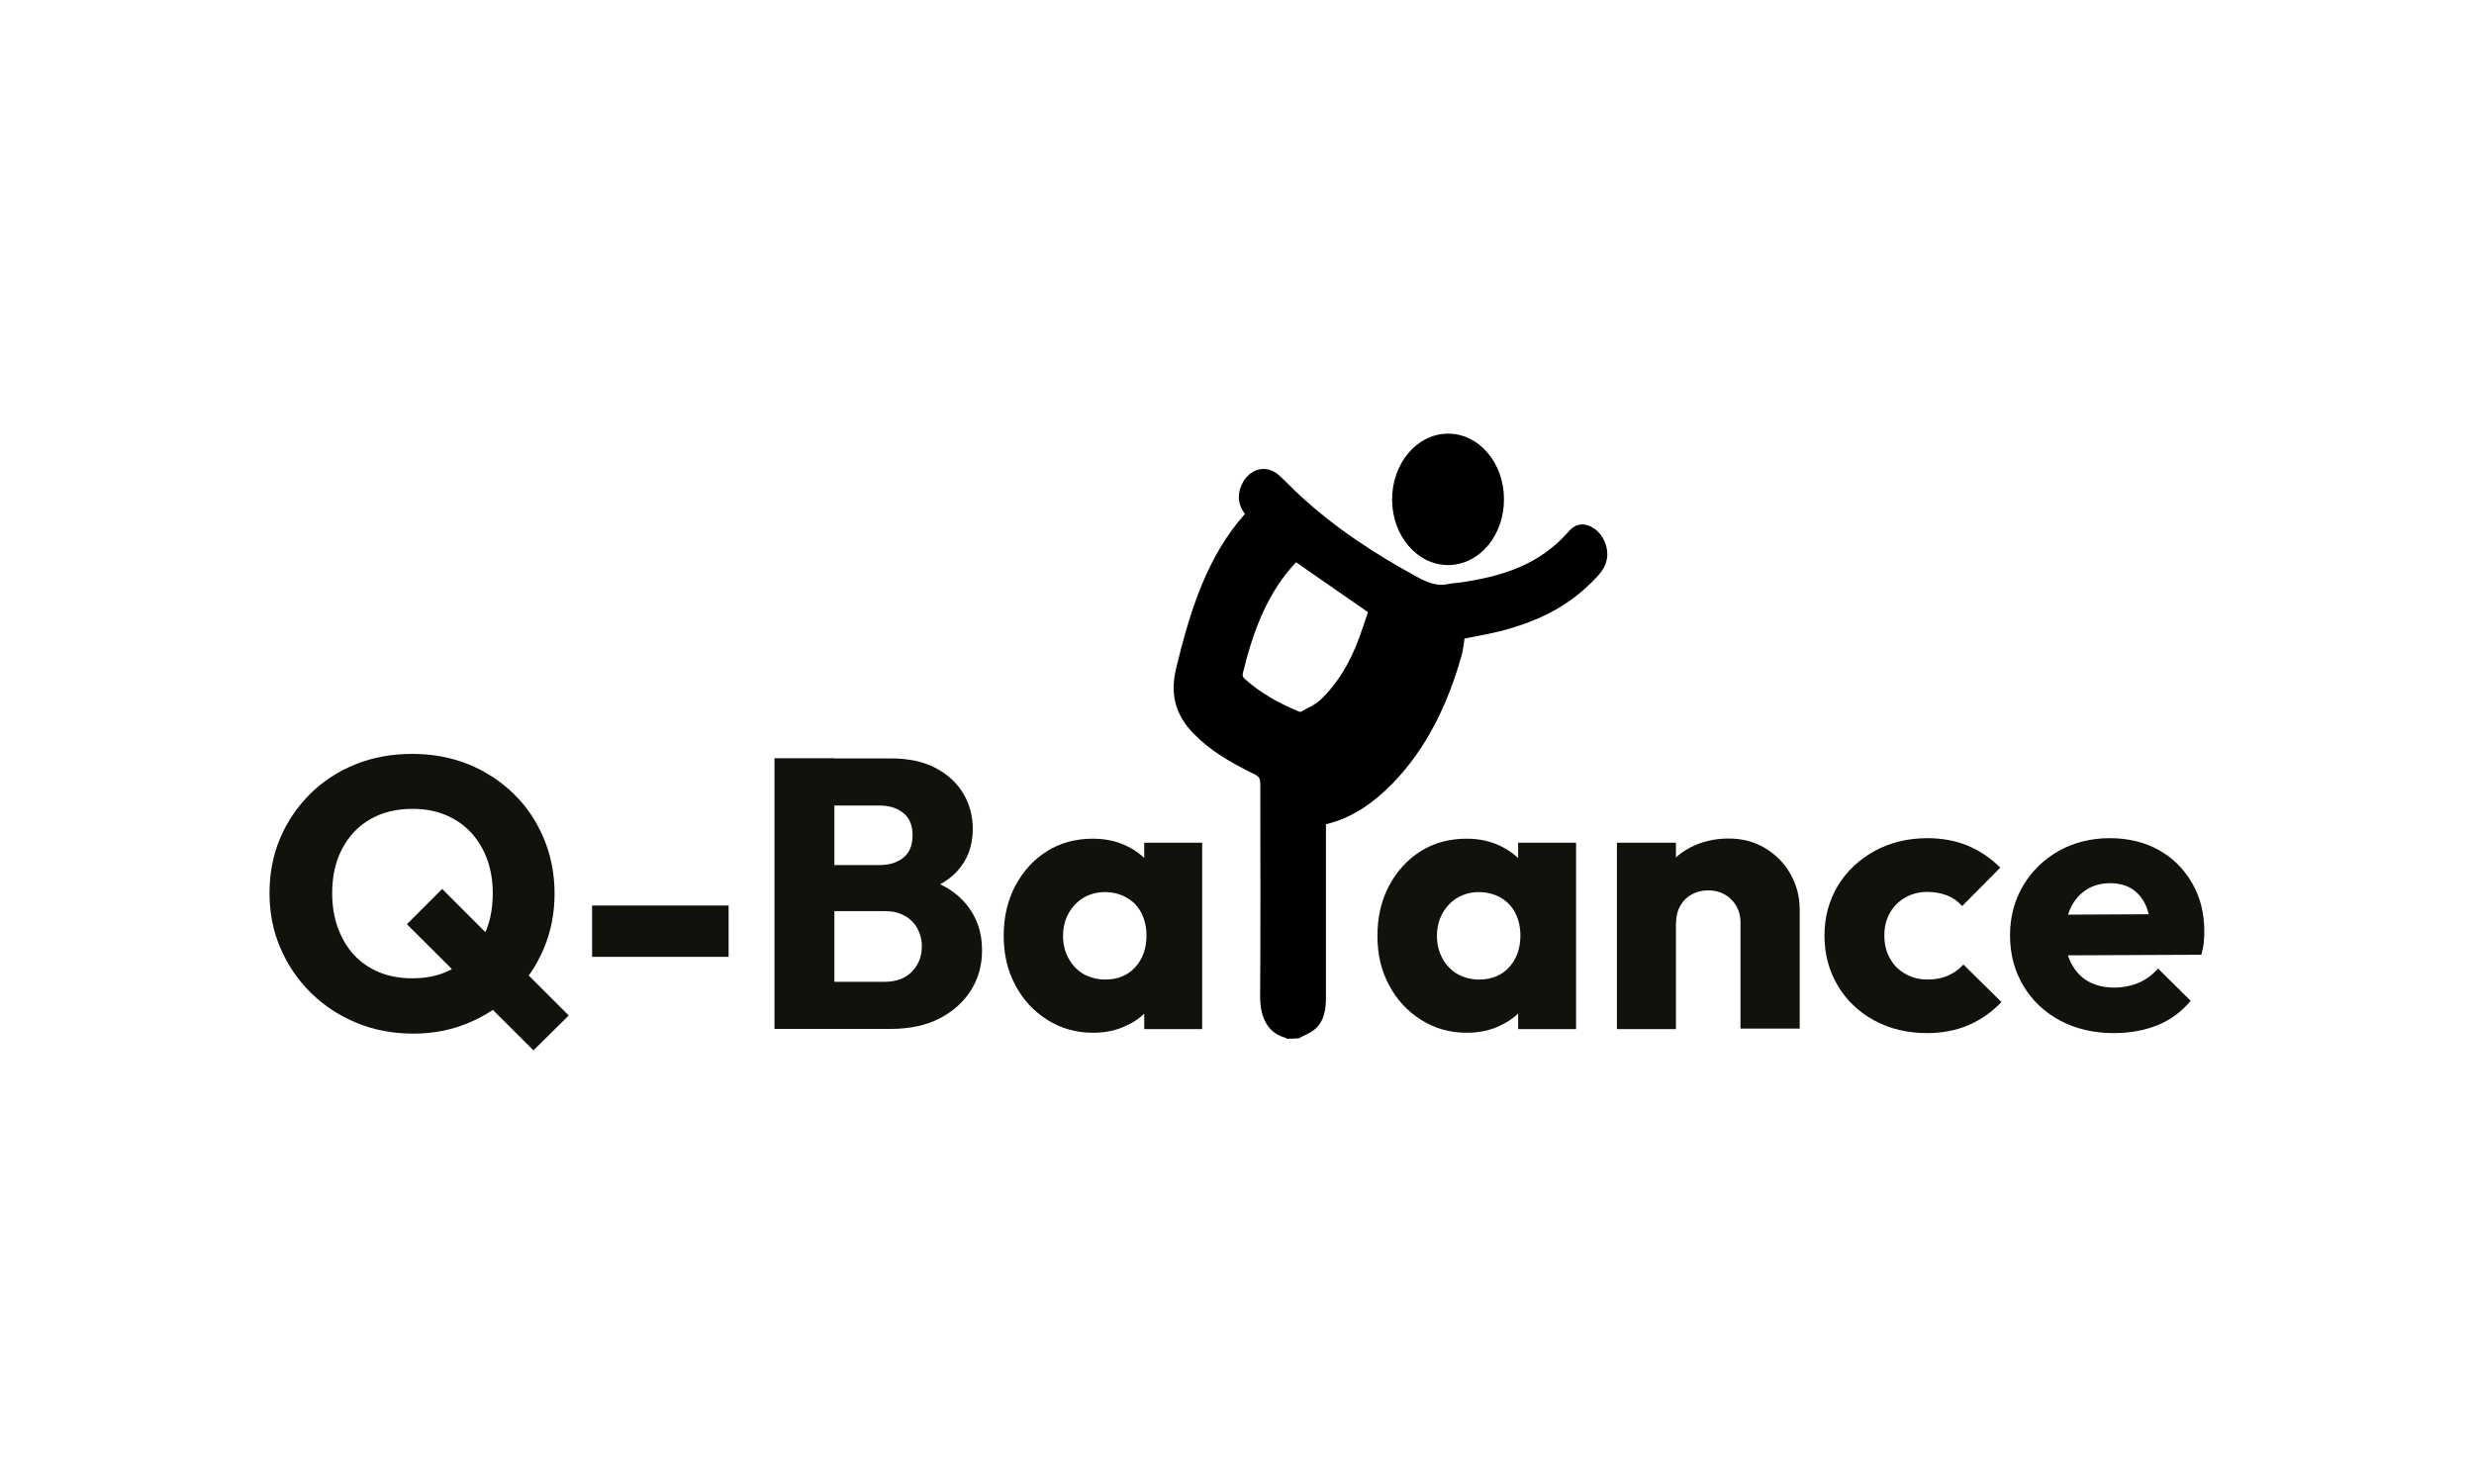
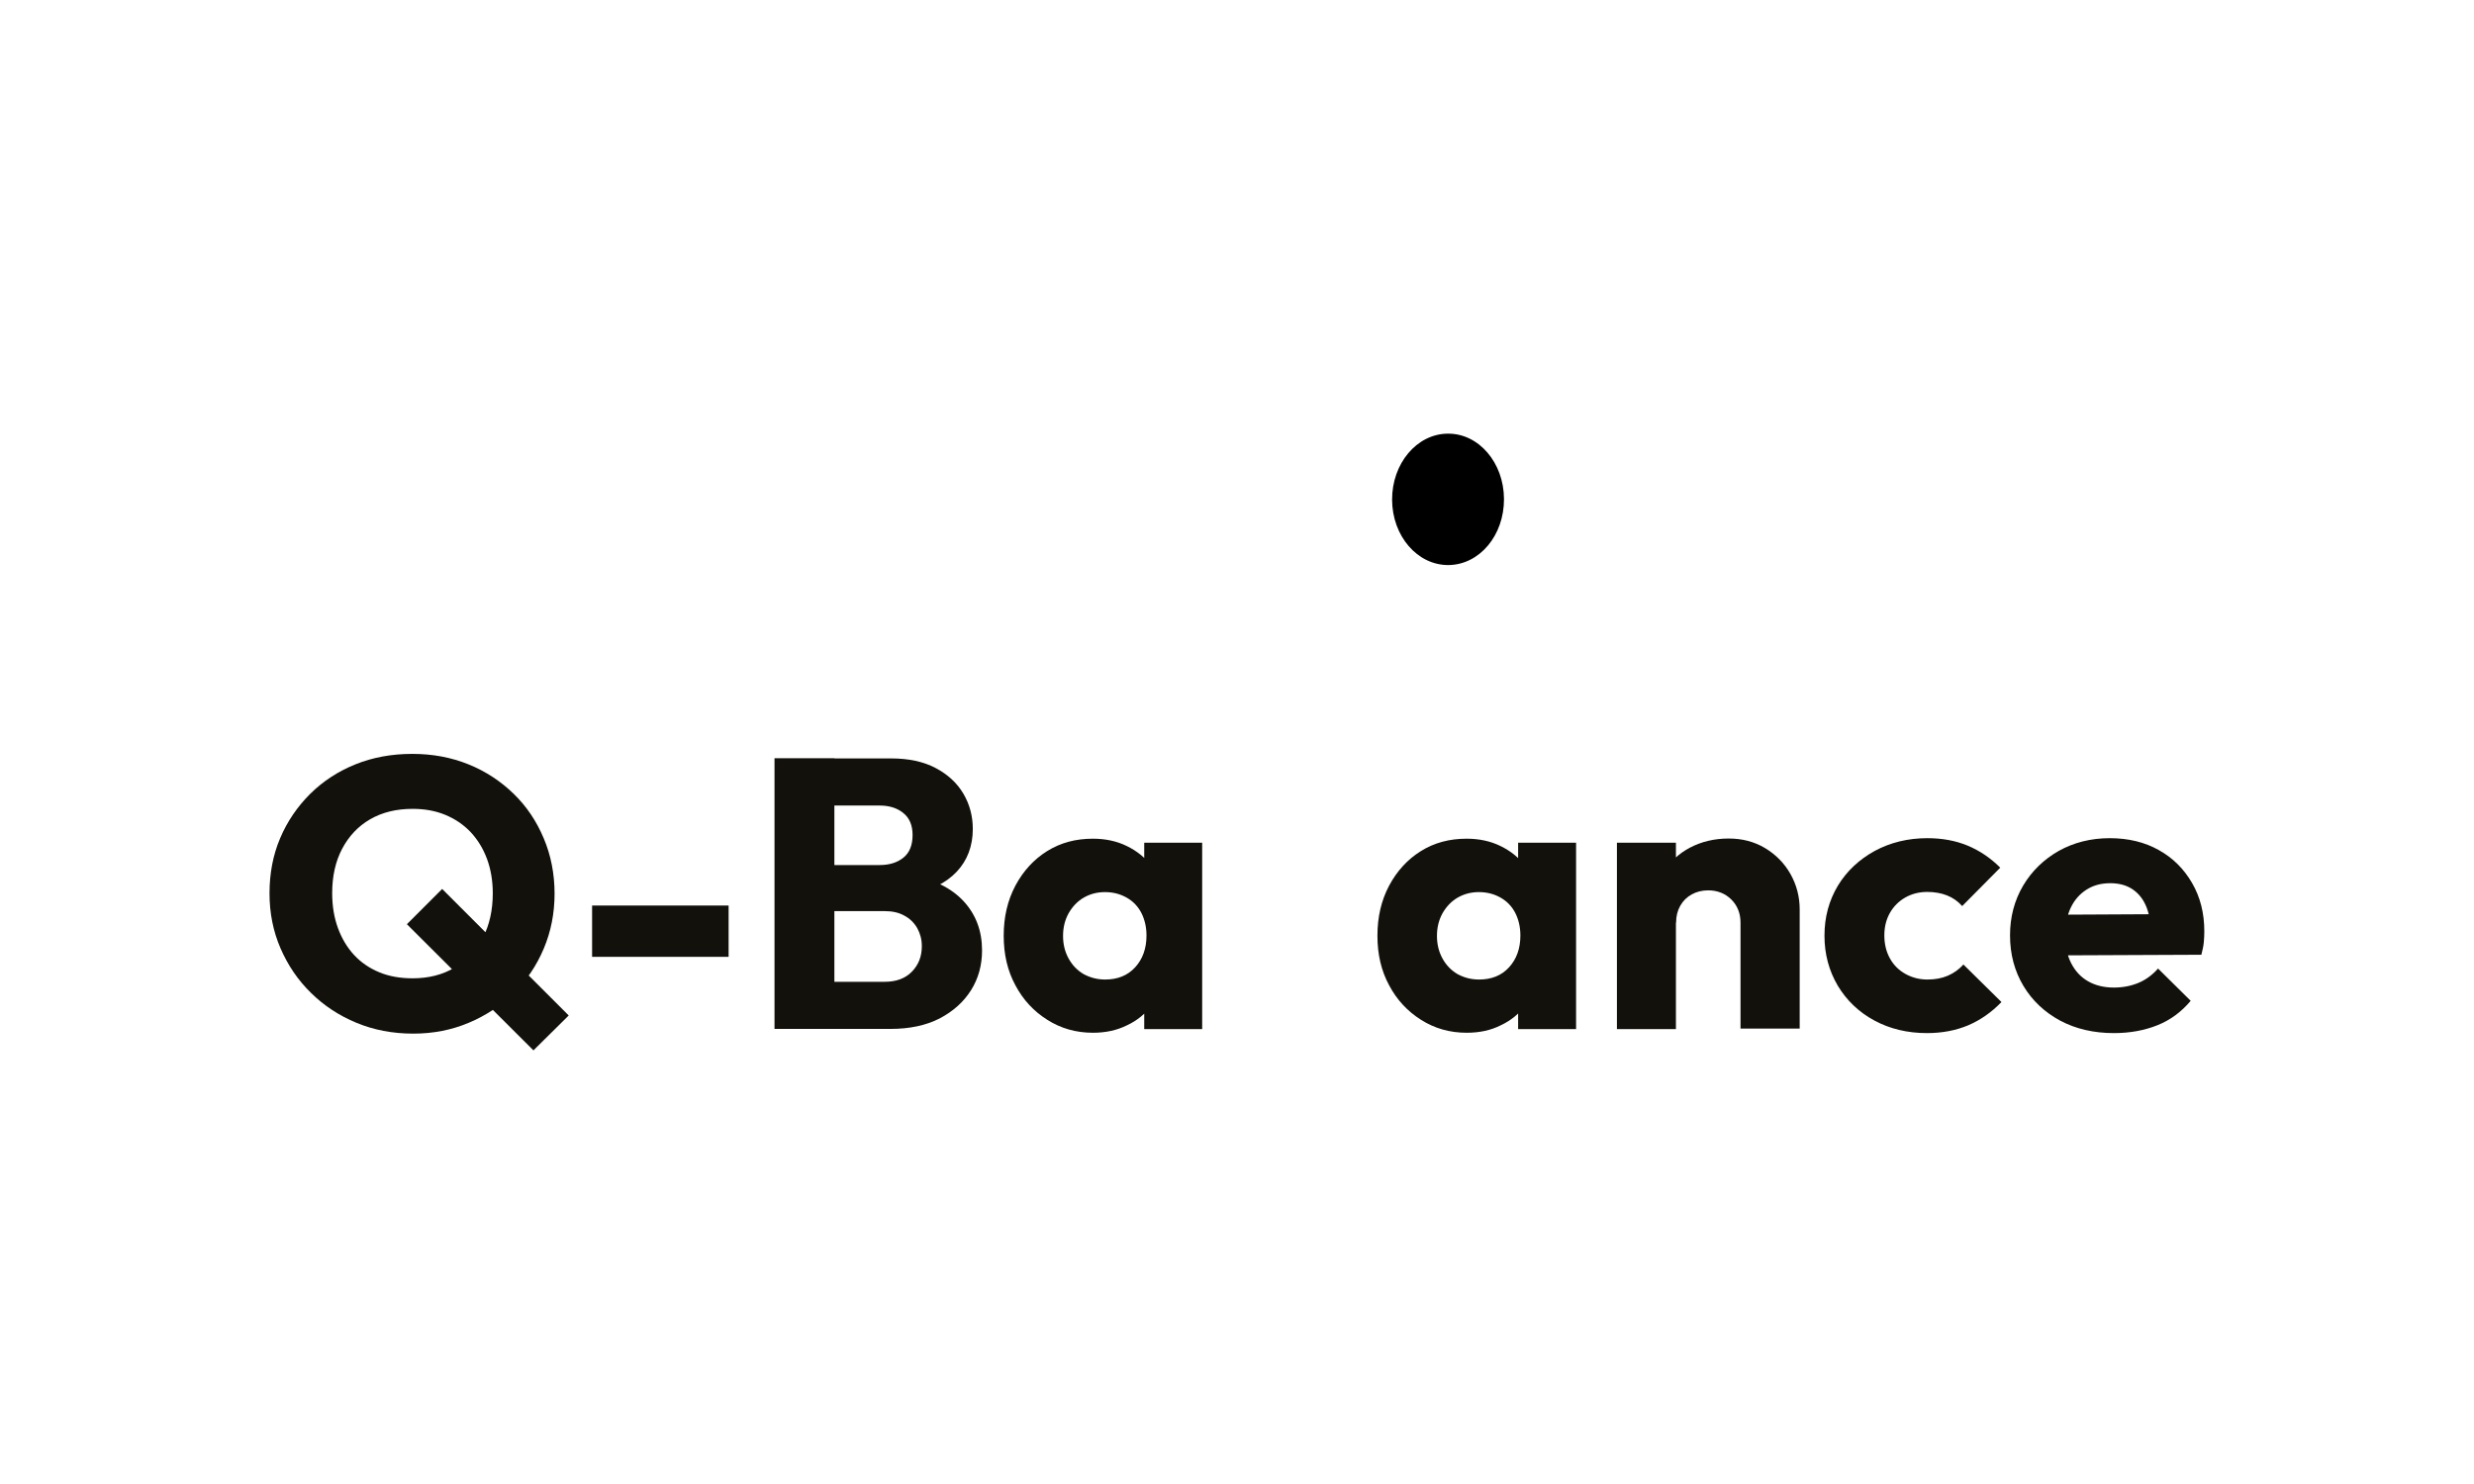
<svg xmlns="http://www.w3.org/2000/svg" version="1.1" id="Layer_1" x="0px" y="0px" viewBox="0 0 141.73 85.04" style="enable-background:new 0 0 141.73 85.04;" xml:space="preserve">
  <style type="text/css"> .st0{fill:#020203;} .st1{fill:#13110C;} .st2{stroke:#13110C;stroke-width:0.04;stroke-miterlimit:10;} .st3{fill:#FFFFFF;stroke:#13110C;stroke-width:0.04;stroke-miterlimit:10;} .st4{fill:#1E1E1C;} </style>
  <g>
    <g>
      <path class="st1" d="M23.68,59.23c-1.19,0-2.27-0.21-3.26-0.62c-0.99-0.41-1.86-0.98-2.6-1.71c-0.75-0.73-1.33-1.59-1.75-2.56 c-0.42-0.97-0.63-2.02-0.63-3.15c0-1.14,0.2-2.2,0.61-3.16c0.41-0.97,0.99-1.81,1.72-2.54c0.74-0.73,1.6-1.29,2.59-1.69 c0.99-0.4,2.08-0.6,3.26-0.6c1.16,0,2.23,0.2,3.22,0.6c0.99,0.4,1.85,0.97,2.59,1.69c0.74,0.72,1.31,1.57,1.72,2.55 c0.41,0.97,0.62,2.03,0.62,3.17c0,1.13-0.21,2.18-0.62,3.15c-0.41,0.97-0.98,1.82-1.72,2.55c-0.74,0.72-1.6,1.29-2.58,1.7 C25.88,59.02,24.82,59.23,23.68,59.23z M23.64,56.06c0.91,0,1.71-0.2,2.4-0.61c0.7-0.41,1.23-0.98,1.62-1.71 c0.38-0.73,0.57-1.58,0.57-2.55c0-0.72-0.11-1.37-0.33-1.97c-0.22-0.59-0.53-1.1-0.94-1.54c-0.41-0.43-0.9-0.76-1.46-0.99 c-0.56-0.23-1.18-0.34-1.86-0.34c-0.94,0-1.75,0.2-2.44,0.6c-0.69,0.4-1.22,0.97-1.6,1.69c-0.38,0.72-0.57,1.57-0.57,2.54 c0,0.73,0.11,1.4,0.33,2c0.22,0.6,0.53,1.12,0.93,1.55c0.4,0.43,0.89,0.76,1.45,0.99C22.3,55.95,22.93,56.06,23.64,56.06z M30.56,60.19l-7.25-7.23l2.02-2.02l7.25,7.25L30.56,60.19z" />
      <path class="st1" d="M33.92,54.83v-2.94h7.82v2.94H33.92z" />
      <path class="st1" d="M44.37,58.96V43.45h3.43v15.51H44.37z M47.03,58.96v-2.7h3.65c0.66,0,1.18-0.19,1.56-0.58 c0.38-0.39,0.57-0.87,0.57-1.46c0-0.38-0.09-0.72-0.26-1.03c-0.18-0.31-0.42-0.55-0.74-0.72c-0.32-0.18-0.69-0.26-1.13-0.26h-3.65 v-2.64h3.36c0.56,0,1.01-0.14,1.36-0.42c0.35-0.28,0.53-0.71,0.53-1.3c0-0.56-0.18-0.98-0.53-1.26c-0.35-0.29-0.81-0.43-1.36-0.43 h-3.36v-2.7h4.02c1,0,1.85,0.18,2.55,0.55c0.7,0.37,1.23,0.86,1.59,1.47c0.36,0.61,0.54,1.29,0.54,2.02c0,0.98-0.31,1.8-0.92,2.45 s-1.52,1.1-2.72,1.35l0.09-1.16c1.32,0.25,2.33,0.75,3.03,1.51c0.7,0.76,1.05,1.7,1.05,2.81c0,0.85-0.21,1.61-0.63,2.28 c-0.42,0.67-1.02,1.21-1.8,1.62c-0.78,0.4-1.72,0.6-2.82,0.6H47.03z" />
      <path class="st1" d="M62.61,59.18c-0.97,0-1.84-0.25-2.61-0.74c-0.78-0.49-1.39-1.15-1.83-1.98c-0.45-0.83-0.67-1.77-0.67-2.84 s0.22-2.02,0.67-2.87c0.45-0.84,1.05-1.5,1.82-1.98c0.77-0.48,1.64-0.71,2.62-0.71c0.72,0,1.37,0.14,1.94,0.42 c0.58,0.28,1.05,0.66,1.42,1.15c0.37,0.49,0.57,1.05,0.61,1.68v4.61c-0.04,0.63-0.25,1.19-0.6,1.68 c-0.36,0.49-0.83,0.88-1.41,1.15C63.99,59.04,63.34,59.18,62.61,59.18z M63.31,56.13c0.72,0,1.29-0.23,1.72-0.7 c0.43-0.47,0.65-1.08,0.65-1.82c0-0.48-0.1-0.91-0.29-1.29c-0.19-0.37-0.47-0.67-0.84-0.88c-0.37-0.21-0.78-0.32-1.25-0.32 c-0.45,0-0.86,0.11-1.22,0.32c-0.36,0.21-0.64,0.51-0.86,0.89c-0.21,0.38-0.32,0.81-0.32,1.3s0.11,0.92,0.32,1.3 c0.21,0.38,0.5,0.68,0.86,0.89C62.45,56.02,62.86,56.13,63.31,56.13z M65.55,58.96v-2.88l0.51-2.61l-0.51-2.57v-2.61h3.32v10.68 H65.55z" />
      <path class="st1" d="M84.02,59.18c-0.97,0-1.84-0.25-2.61-0.74c-0.78-0.49-1.39-1.15-1.83-1.98c-0.45-0.83-0.67-1.77-0.67-2.84 s0.22-2.02,0.67-2.87c0.45-0.84,1.05-1.5,1.82-1.98c0.77-0.48,1.64-0.71,2.62-0.71c0.72,0,1.37,0.14,1.94,0.42 c0.58,0.28,1.05,0.66,1.42,1.15c0.37,0.49,0.57,1.05,0.61,1.68v4.61c-0.04,0.63-0.25,1.19-0.6,1.68 c-0.36,0.49-0.83,0.88-1.41,1.15C85.41,59.04,84.76,59.18,84.02,59.18z M84.73,56.13c0.72,0,1.29-0.23,1.72-0.7 c0.43-0.47,0.65-1.08,0.65-1.82c0-0.48-0.1-0.91-0.29-1.29c-0.19-0.37-0.47-0.67-0.84-0.88c-0.37-0.21-0.78-0.32-1.25-0.32 c-0.45,0-0.86,0.11-1.22,0.32c-0.36,0.21-0.64,0.51-0.86,0.89c-0.21,0.38-0.32,0.81-0.32,1.3s0.11,0.92,0.32,1.3 c0.21,0.38,0.5,0.68,0.86,0.89C83.87,56.02,84.27,56.13,84.73,56.13z M86.97,58.96v-2.88l0.51-2.61l-0.51-2.57v-2.61h3.32v10.68 H86.97z" />
      <path class="st1" d="M92.63,58.96V48.29h3.38v10.68H92.63z M99.71,58.96v-6.09c0-0.54-0.18-0.98-0.53-1.33 c-0.35-0.34-0.79-0.52-1.32-0.52c-0.35,0-0.67,0.08-0.94,0.23c-0.28,0.15-0.5,0.37-0.66,0.65c-0.16,0.28-0.24,0.6-0.24,0.97 l-1.3-0.64c0-0.84,0.19-1.57,0.56-2.2c0.37-0.63,0.89-1.12,1.54-1.46c0.65-0.34,1.39-0.52,2.21-0.52c0.78,0,1.47,0.18,2.09,0.55 c0.61,0.37,1.1,0.86,1.45,1.48c0.35,0.62,0.53,1.3,0.53,2.03v6.83H99.71z" />
      <path class="st1" d="M110.39,59.2c-1.11,0-2.12-0.24-3.01-0.72c-0.89-0.48-1.59-1.15-2.1-2c-0.5-0.85-0.76-1.8-0.76-2.86 c0-1.07,0.26-2.02,0.77-2.87c0.51-0.84,1.22-1.5,2.11-1.99c0.89-0.48,1.9-0.73,3.01-0.73c0.85,0,1.62,0.14,2.32,0.43 c0.69,0.29,1.31,0.71,1.86,1.26l-2.18,2.2c-0.25-0.28-0.54-0.48-0.87-0.61c-0.33-0.13-0.71-0.2-1.13-0.2 c-0.47,0-0.89,0.11-1.26,0.32c-0.37,0.21-0.67,0.51-0.88,0.88c-0.21,0.37-0.32,0.8-0.32,1.29c0,0.5,0.11,0.94,0.32,1.32 c0.21,0.38,0.51,0.68,0.89,0.89c0.38,0.21,0.8,0.32,1.25,0.32c0.44,0,0.83-0.07,1.18-0.22c0.34-0.15,0.64-0.36,0.89-0.64 l2.18,2.15c-0.57,0.59-1.2,1.03-1.9,1.33C112.05,59.05,111.26,59.2,110.39,59.2z" />
      <path class="st1" d="M121.1,59.2c-1.16,0-2.18-0.24-3.07-0.71c-0.89-0.48-1.6-1.14-2.11-1.99c-0.51-0.85-0.77-1.82-0.77-2.9 c0-1.05,0.25-2,0.75-2.85c0.5-0.84,1.18-1.5,2.04-1.99c0.86-0.48,1.84-0.73,2.92-0.73c1.07,0,2.01,0.23,2.81,0.68 c0.81,0.45,1.44,1.08,1.91,1.89c0.47,0.81,0.7,1.73,0.7,2.77c0,0.21-0.01,0.41-0.03,0.63c-0.02,0.21-0.07,0.45-0.14,0.71 l-9.18,0.04v-2.33l7.73-0.04l-1.45,0.99c-0.01-0.6-0.11-1.1-0.29-1.5c-0.18-0.4-0.44-0.71-0.78-0.93 c-0.34-0.22-0.76-0.33-1.24-0.33c-0.53,0-0.98,0.12-1.37,0.37s-0.69,0.59-0.9,1.03c-0.21,0.44-0.32,0.97-0.32,1.58 c0,0.61,0.11,1.15,0.34,1.6c0.23,0.45,0.55,0.8,0.97,1.04c0.42,0.24,0.91,0.36,1.48,0.36c0.51,0,0.98-0.09,1.41-0.27 c0.43-0.18,0.8-0.46,1.12-0.82l1.87,1.85c-0.53,0.63-1.16,1.1-1.91,1.4C122.84,59.05,122.01,59.2,121.1,59.2z" />
    </g>
    <g>
-       <path d="M73.7,59.52c-0.01-0.02-0.02-0.04-0.04-0.05c-0.94-0.23-1.48-1.05-1.47-2.39c0.03-3.96,0.01-7.92,0.01-11.88 c0-0.68,0-0.67-0.53-0.93c-1.18-0.59-2.33-1.24-3.3-2.24c-0.98-1.01-1.37-2.18-0.99-3.74c0.79-3.28,1.77-6.41,3.94-8.84 c-0.37-0.48-0.46-1.03-0.21-1.62c0.41-0.98,1.43-1.26,2.17-0.59c0.4,0.37,0.78,0.77,1.18,1.14c2.09,1.93,4.4,3.42,6.8,4.72 c0.57,0.31,1.12,0.51,1.74,0.36c0.23-0.05,0.48-0.05,0.72-0.09c2.27-0.34,4.44-0.96,6.15-2.92c0.43-0.5,0.97-0.51,1.49-0.14 c0.51,0.37,0.8,1.06,0.7,1.69c-0.1,0.61-0.48,0.96-0.84,1.33c-1.57,1.59-3.45,2.39-5.45,2.88c-0.63,0.15-1.26,0.26-1.87,0.38 c-0.05,0.33-0.08,0.65-0.16,0.94c-0.8,2.85-2.03,5.38-3.97,7.37c-1.1,1.12-2.32,1.98-3.81,2.33c0,0.11,0,0.24,0,0.37 c0,3.19,0,6.39,0,9.58c0,0.68-0.11,1.33-0.59,1.76c-0.28,0.25-0.64,0.38-0.97,0.56C74.16,59.52,73.93,59.52,73.7,59.52z M74.25,32.22c-1.61,1.69-2.46,3.91-3.04,6.32c-0.05,0.19-0.01,0.27,0.12,0.38c0.92,0.82,1.95,1.38,3.03,1.83 c0.05,0.02,0.12,0.06,0.16,0.04c0.39-0.23,0.83-0.4,1.16-0.72c1.15-1.11,1.89-2.55,2.41-4.17c0.09-0.28,0.19-0.56,0.28-0.82 C76.97,34.11,75.59,33.15,74.25,32.22z" />
      <path d="M86.16,28.59c-0.01-2.08-1.45-3.76-3.22-3.74c-1.77,0.01-3.2,1.71-3.19,3.79c0.01,2.08,1.45,3.75,3.23,3.74 C84.76,32.36,86.17,30.68,86.16,28.59z" />
    </g>
  </g>
</svg>